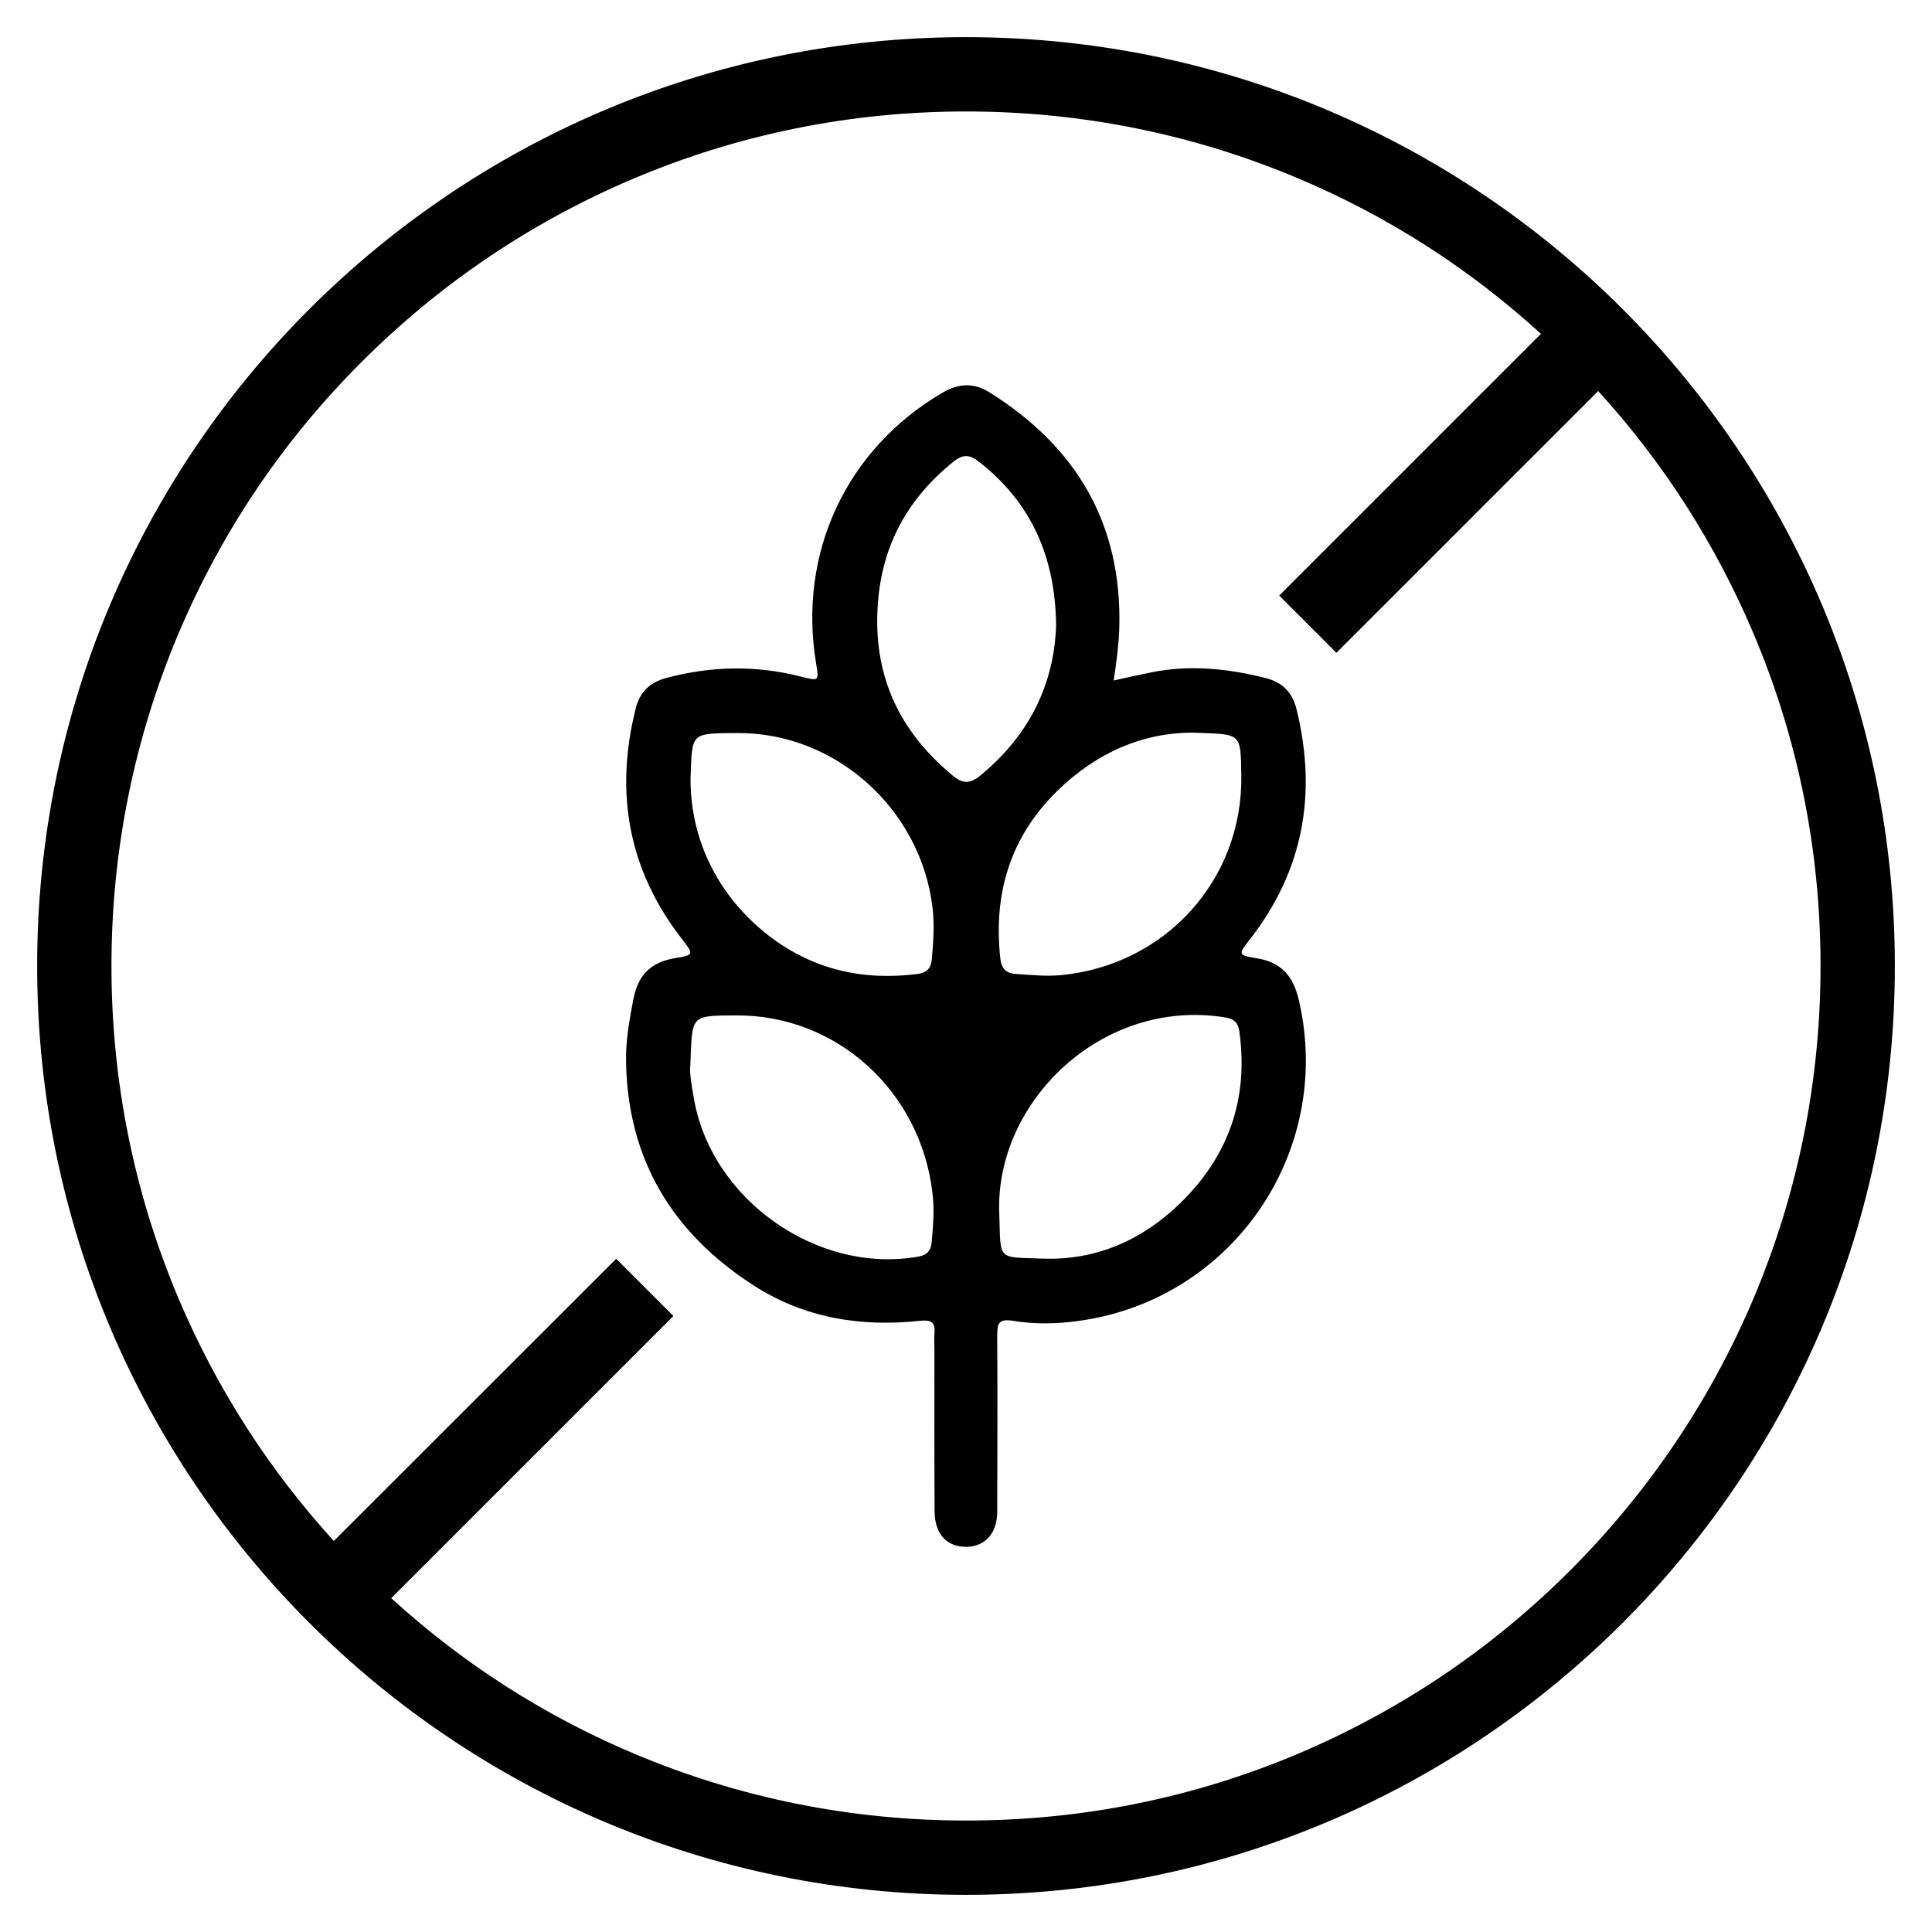
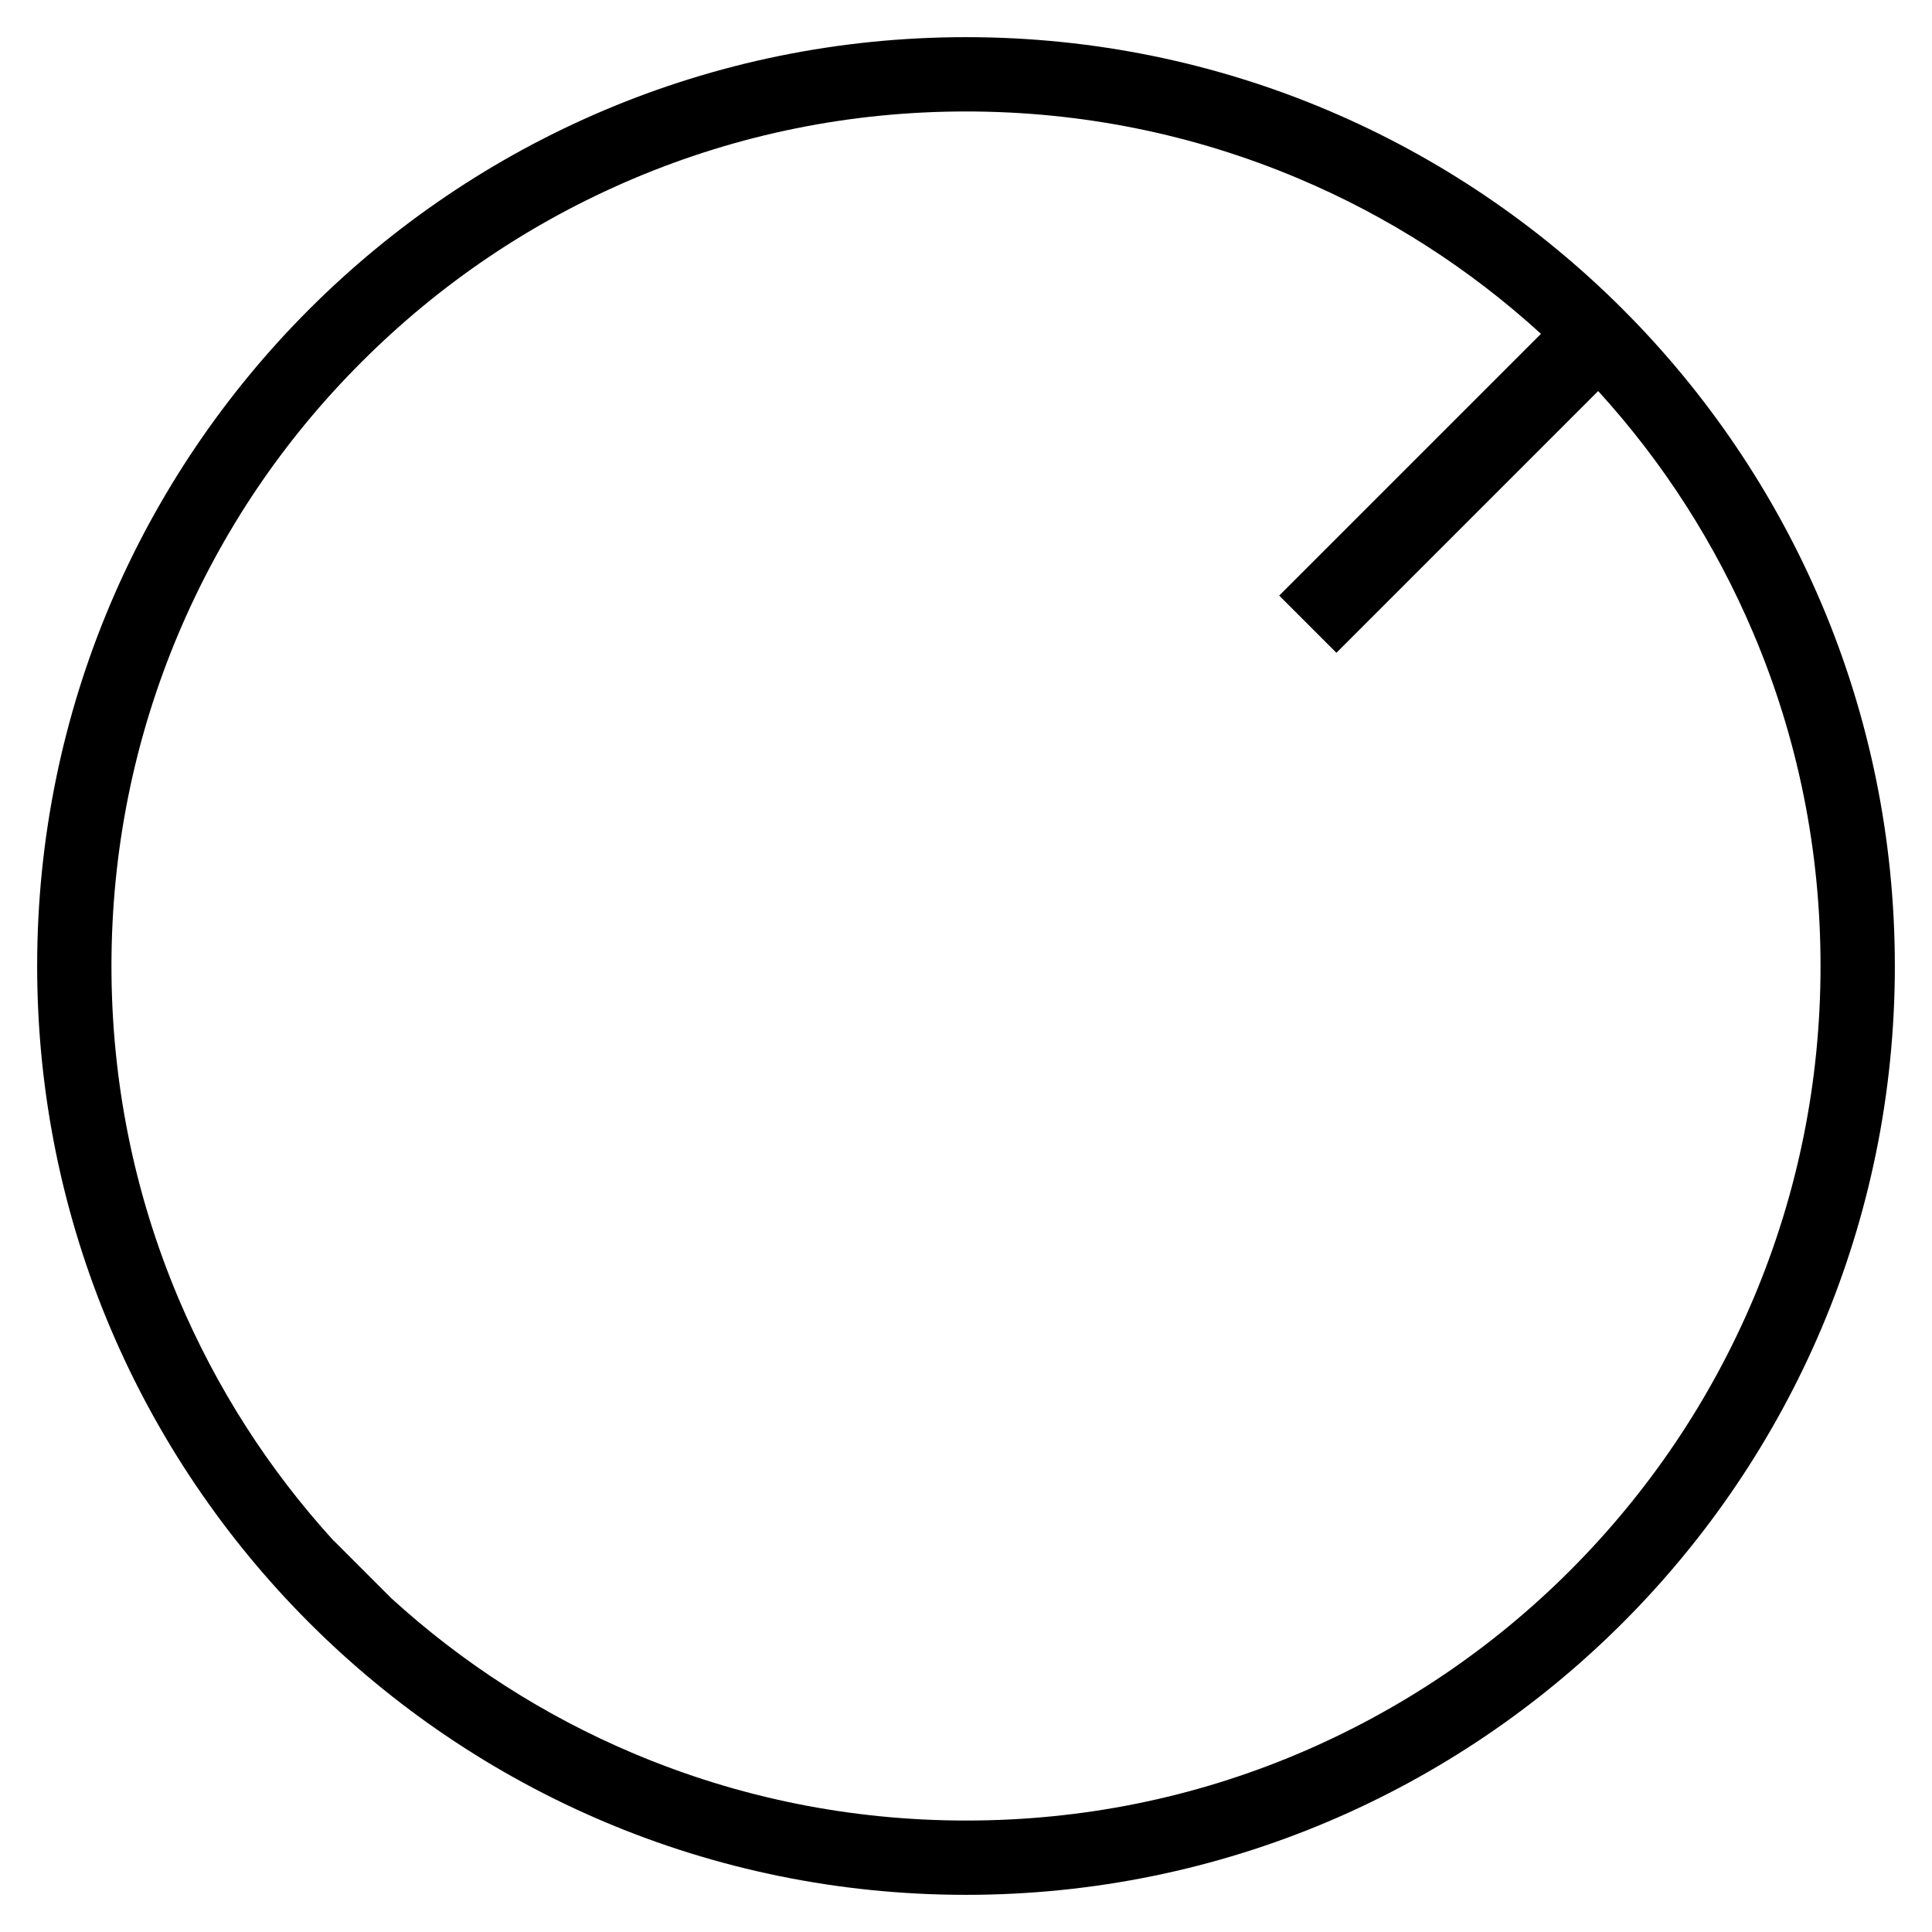
<svg xmlns="http://www.w3.org/2000/svg" id="Layer_1" x="0px" y="0px" viewBox="0 0 1040 1040" style="enable-background:new 0 0 1040 1040;" xml:space="preserve">
-   <path d="M520,20C243.9,20,20,243.9,20,520s223.9,500,500,500s500-223.9,500-500S796.1,20,520,20z M845.3,845.3 c-42.3,42.3-91.5,75.4-146.2,98.6c-56.7,24-116.9,36.1-179,36.1s-122.4-12.2-179-36.1c-48.1-20.3-91.9-48.4-130.5-83.6l151.9-151.9 l-30.8-30.8L179.7,829.5c-35.2-38.6-63.2-82.4-83.6-130.5C72.2,642.4,60,582.1,60,520s12.2-122.4,36.1-179 c23.2-54.8,56.3-104,98.6-146.2c42.3-42.3,91.5-75.4,146.2-98.6C397.6,72.2,457.9,60,520,60s122.4,12.2,179,36.1 c48.1,20.3,91.9,48.4,130.5,83.6L688.6,320.6l30.8,30.8l140.9-140.9c35.2,38.6,63.2,82.4,83.6,130.5c24,56.7,36.1,116.9,36.1,179 s-12.2,122.4-36.1,179C920.7,753.8,887.5,803,845.3,845.3z" />
-   <path d="M699.2,538.5c-3-13.1-9.5-20.6-22.9-22.7c-10-1.6-9.8-2.1-3.6-10c29-37.1,36.4-78.7,25.2-124.1c-2.3-9.2-7.7-14.5-16.9-16.8 c-20-5-40.2-7.1-60.6-3.1c-6.6,1.3-13.2,2.8-20.9,4.5c1.5-9.9,2.7-18.8,3-27.8c1.7-56.1-22.8-97.8-69.7-127.2 c-8.5-5.3-16.5-5.1-25.3,0c-51.8,30.2-78.1,86.3-68.2,145.8c1.6,9.6,1.6,9.6-8.2,7.1c-24.3-6.2-48.4-5.7-72.6,0.8 c-8.8,2.4-14.1,7.6-16.3,16.4c-11.4,45.3-4,86.9,24.9,124.1c6.4,8.2,6.6,8.6-3.9,10.3c-13.1,2.2-19.9,9.4-22.3,22.3 c-2.1,11-4.1,22-3.9,33.2c0.8,52.8,25,92.6,68.9,120.8c27.3,17.5,57.6,22.3,89.3,18.9c6.8-0.7,8.3,1.2,7.8,7.1c-0.2,3,0,6,0,9 c0,28.9-0.1,57.8,0.1,86.6c0.1,11.3,5.7,18.1,15.1,18.9c11,0.9,18.6-6.4,18.6-18.7c0.1-31.6,0.2-63.2,0-94.8c0-6.2,0.4-9.4,8.5-8.1 c11.5,1.9,23.4,1.7,35,0.1C663.4,699.9,718.1,620,699.2,538.5z M397,394.6c53.2-0.3,98.9,41.4,105,94.2c1.1,9.4,0.4,18.4-0.4,27.6 c-0.4,4.8-2.8,7.3-7.7,7.9c-29.4,3.7-56.2-2.3-79.9-20.5c-27.2-21-42.3-51.3-42.3-84.5C372.7,394.1,371.3,394.8,397,394.6z M501.5,668.8c-0.4,4.3-2.3,6.7-7,7.6c-54.5,9.8-112.1-30.9-121.1-85.8c-1.1-6.4-2.3-12.9-1.8-17.1c1.1-27.5-0.2-26.7,24.7-26.9 c54.3-0.3,99.2,40.9,105.6,95.3C503.1,651.1,502.3,659.9,501.5,668.8z M527.3,417.8c-5.2,4.2-9.3,4-14.3-0.2 c-29.4-24.2-43.4-54.8-40.4-93.2c2.4-31.6,16.4-56.4,40.8-76c5-4,8.6-3.7,13.5,0.1c28.5,22.2,41.3,51.8,41.6,88.5 C567.3,369.4,553.3,396.6,527.3,417.8z M569.3,425.6c21-20.5,46.1-31.4,73.4-31.2c25.9,1,25.1-0.3,25.5,23.3 c0.7,56.2-41.1,101.8-96.9,107.2c-8.3,0.8-16.2-0.1-24.4-0.6c-5.2-0.3-7.8-2.9-8.4-8.1C534.6,481.2,543.7,450.6,569.3,425.6z M635.5,647.5c-20.6,20.1-45.6,31.1-74.4,30c-24.9-0.9-22.3,1.5-23.2-24.9c-2.1-59,54.7-115.4,121.2-105c5.2,0.8,7.4,2.7,8.1,8 C672.1,591.7,661.3,622.3,635.5,647.5z" />
+   <path d="M520,20C243.9,20,20,243.9,20,520s223.9,500,500,500s500-223.9,500-500S796.1,20,520,20z M845.3,845.3 c-42.3,42.3-91.5,75.4-146.2,98.6c-56.7,24-116.9,36.1-179,36.1s-122.4-12.2-179-36.1c-48.1-20.3-91.9-48.4-130.5-83.6l-30.8-30.8L179.7,829.5c-35.2-38.6-63.2-82.4-83.6-130.5C72.2,642.4,60,582.1,60,520s12.2-122.4,36.1-179 c23.2-54.8,56.3-104,98.6-146.2c42.3-42.3,91.5-75.4,146.2-98.6C397.6,72.2,457.9,60,520,60s122.4,12.2,179,36.1 c48.1,20.3,91.9,48.4,130.5,83.6L688.6,320.6l30.8,30.8l140.9-140.9c35.2,38.6,63.2,82.4,83.6,130.5c24,56.7,36.1,116.9,36.1,179 s-12.2,122.4-36.1,179C920.7,753.8,887.5,803,845.3,845.3z" />
</svg>